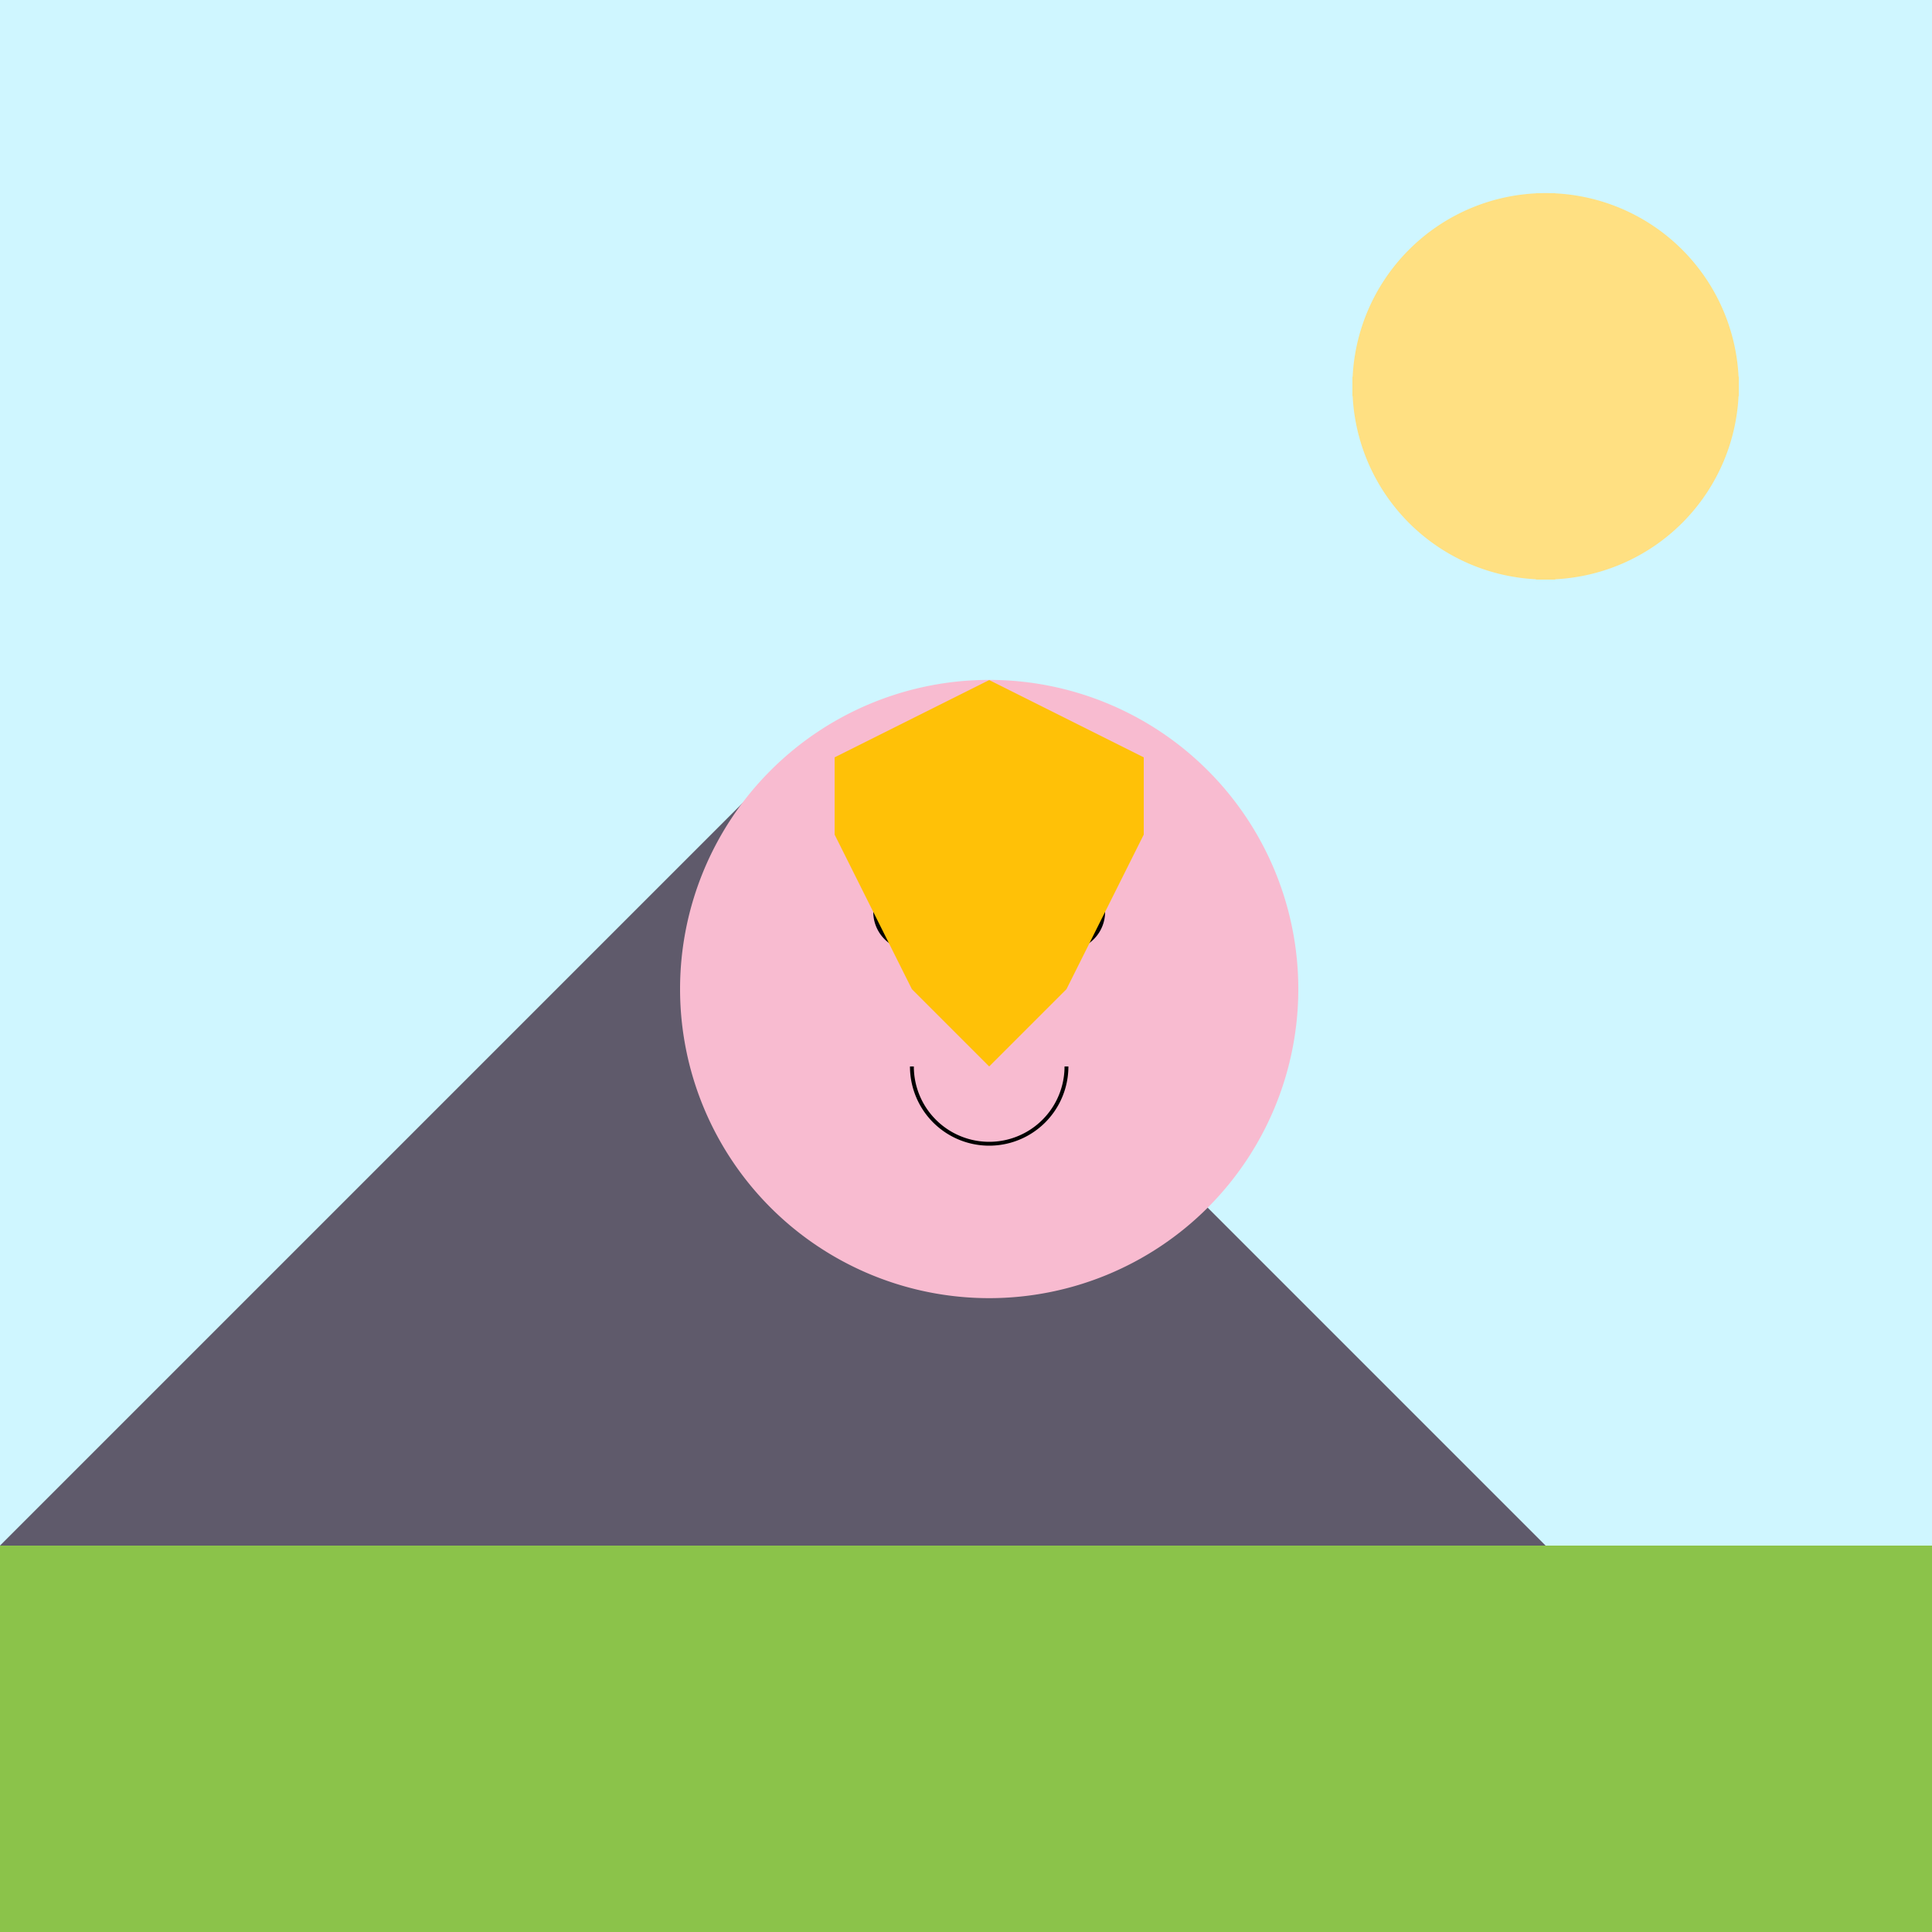
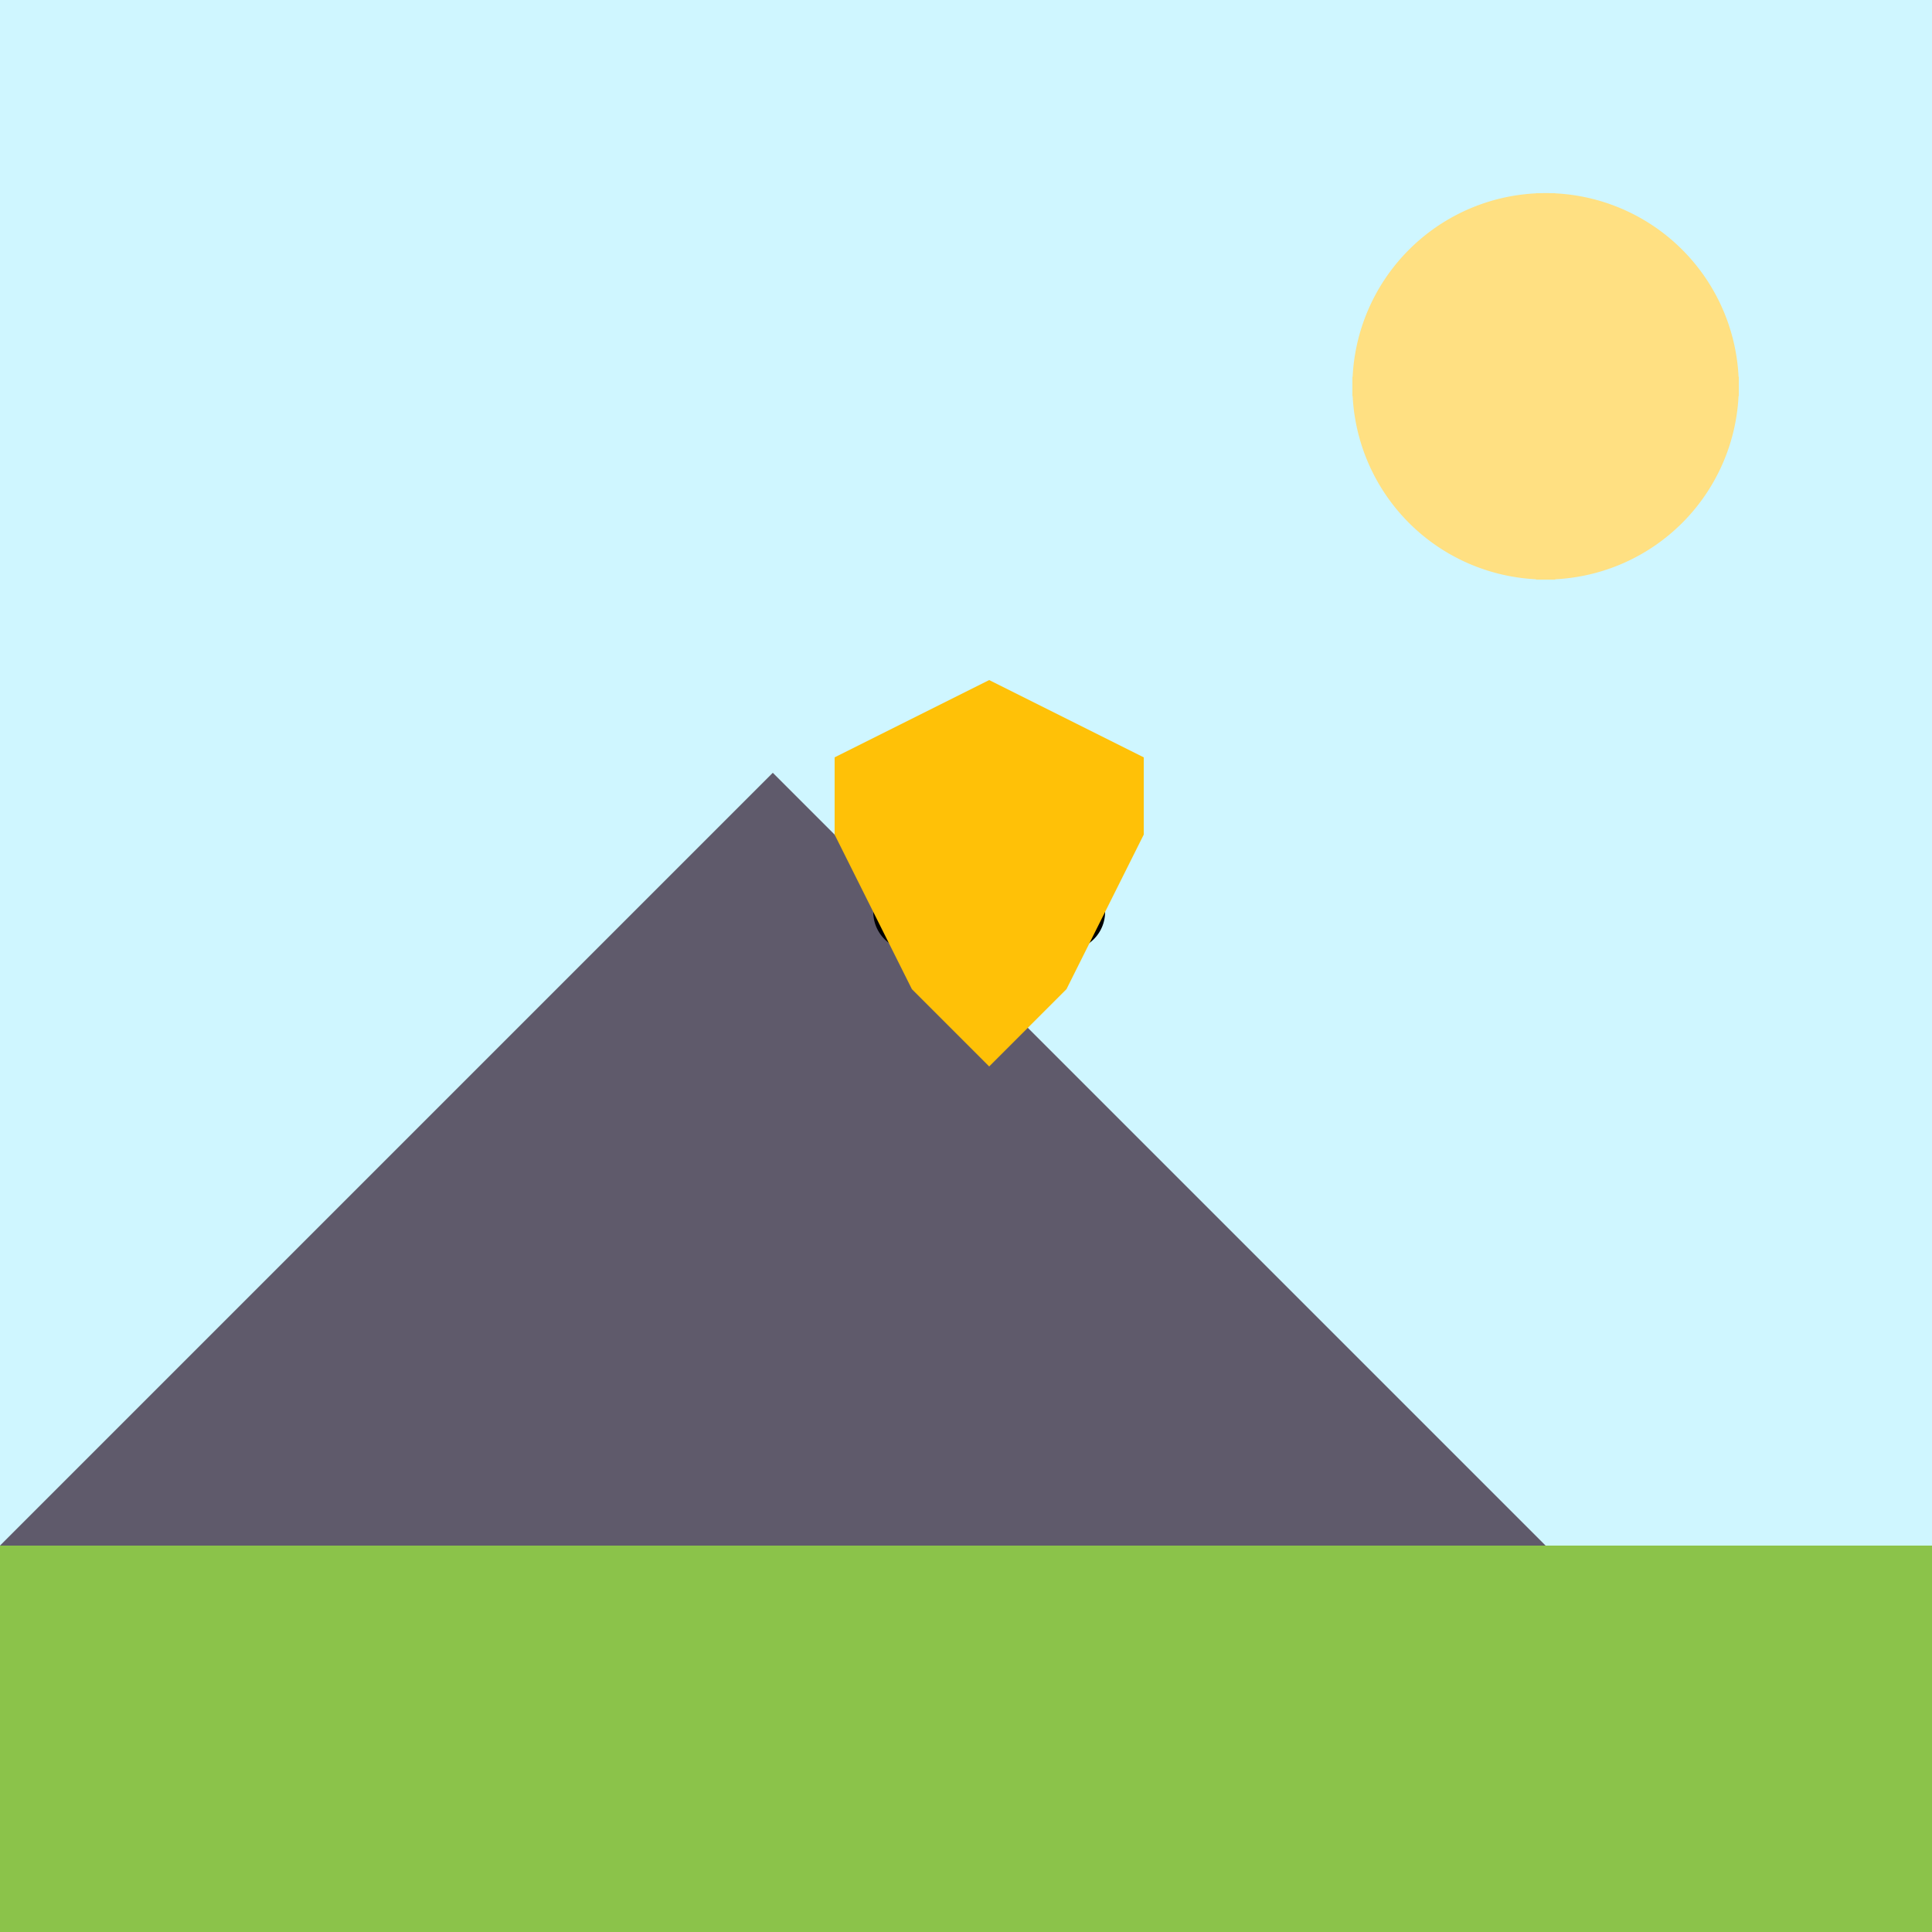
<svg xmlns="http://www.w3.org/2000/svg" width="500" height="500">
  <defs />
  <g>
    <rect fill="#CFF6FF" stroke="none" x="0" y="0" width="512" height="512" />
    <path fill="#5F5A6B" stroke="none" paint-order="stroke fill markers" d=" M 0 400 L 200 200 L 400 400 L 512 512 L 0 512 Z" />
    <rect fill="#8BC34A" stroke="none" x="0" y="400" width="512" height="512" />
-     <path fill="#F8BBD0" stroke="none" paint-order="stroke fill markers" d=" M 336 256 A 80 80 0 1 1 336 255.92" />
    <path fill="#000000" stroke="none" paint-order="stroke fill markers" d=" M 246 236 A 10 10 0 1 1 246 235.99" />
    <path fill="#000000" stroke="none" paint-order="stroke fill markers" d=" M 286 236 A 10 10 0 1 1 286 235.99" />
-     <path fill="none" stroke="#000000" paint-order="fill stroke markers" d=" M 276 276 A 20 20 0 0 1 236 276" stroke-miterlimit="10" stroke-dasharray="" />
    <path fill="#FFC107" stroke="none" paint-order="stroke fill markers" d=" M 256 176 L 216 196 L 216 216 L 236 256 L 256 276 L 276 256 L 296 216 L 296 196 L 256 176" />
    <path fill="#FFE082" stroke="none" paint-order="stroke fill markers" d=" M 450 100 A 50 50 0 1 1 450 99.95" />
    <path fill="none" stroke="#FFE082" paint-order="fill stroke markers" d=" M 400 50 L 400 150 M 350 100 L 450 100 M 380 70 L 420 130 M 420 70 L 380 130" stroke-miterlimit="10" stroke-width="5" stroke-dasharray="" />
  </g>
</svg>